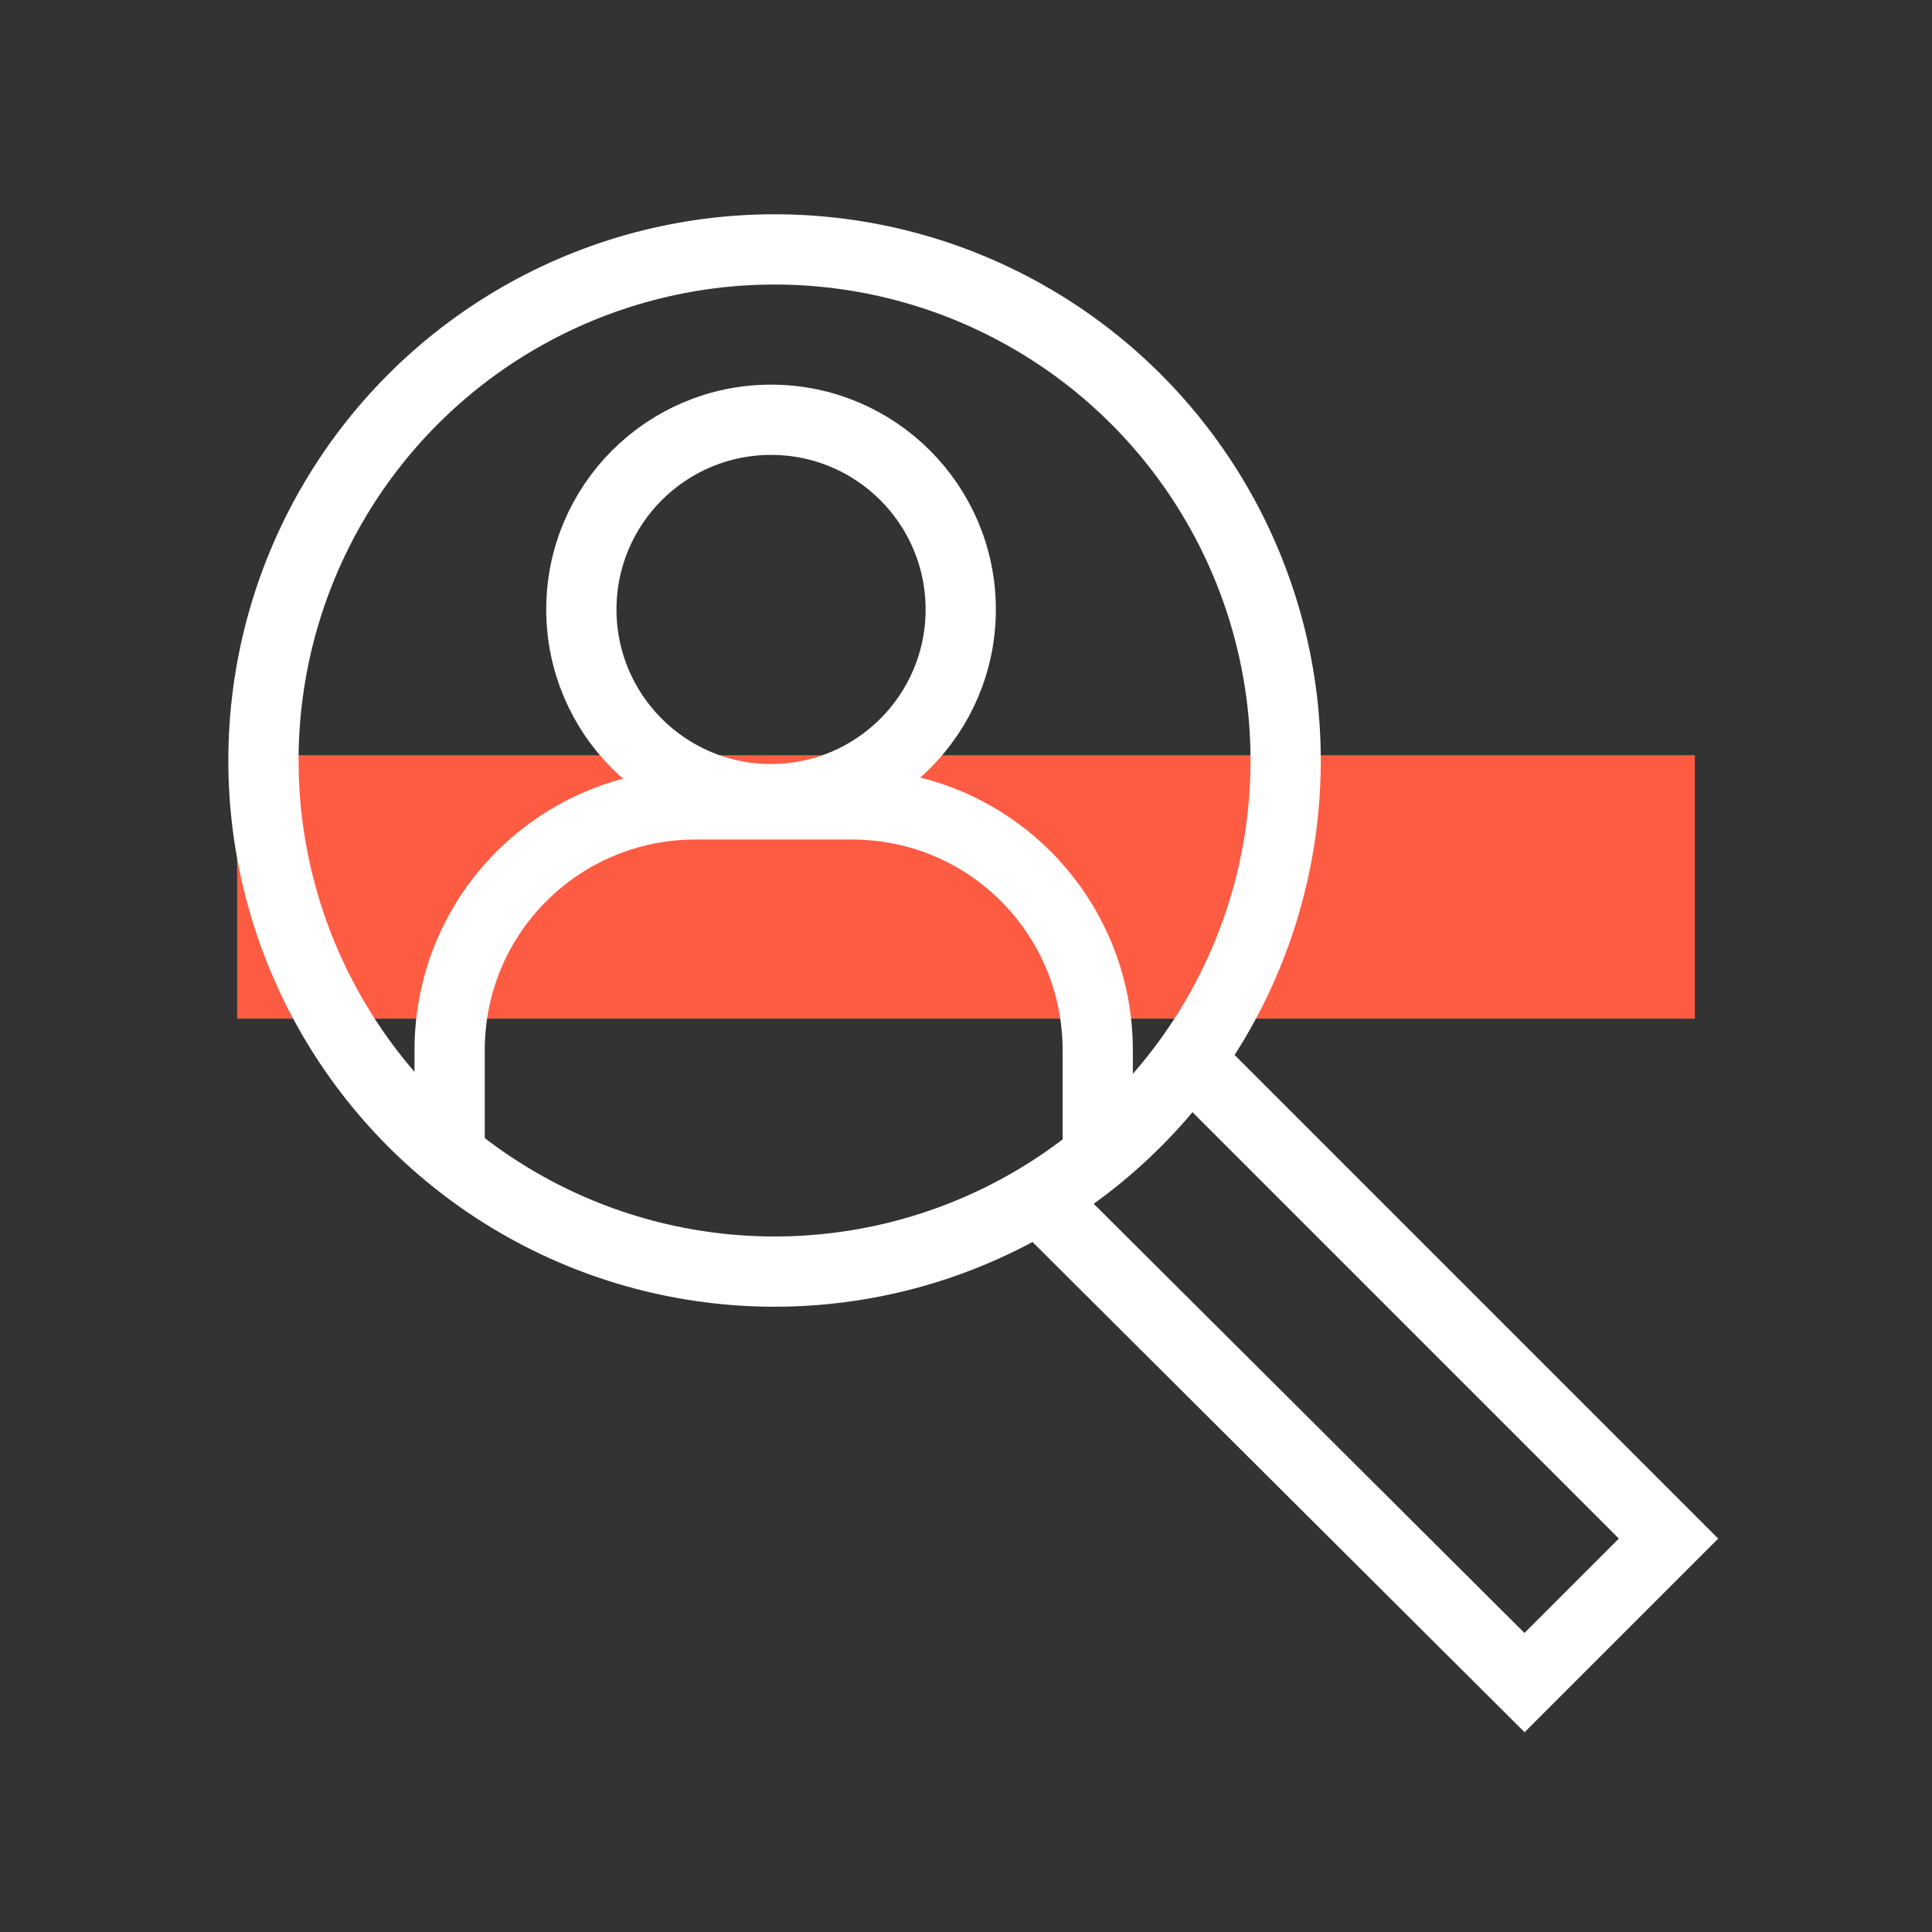
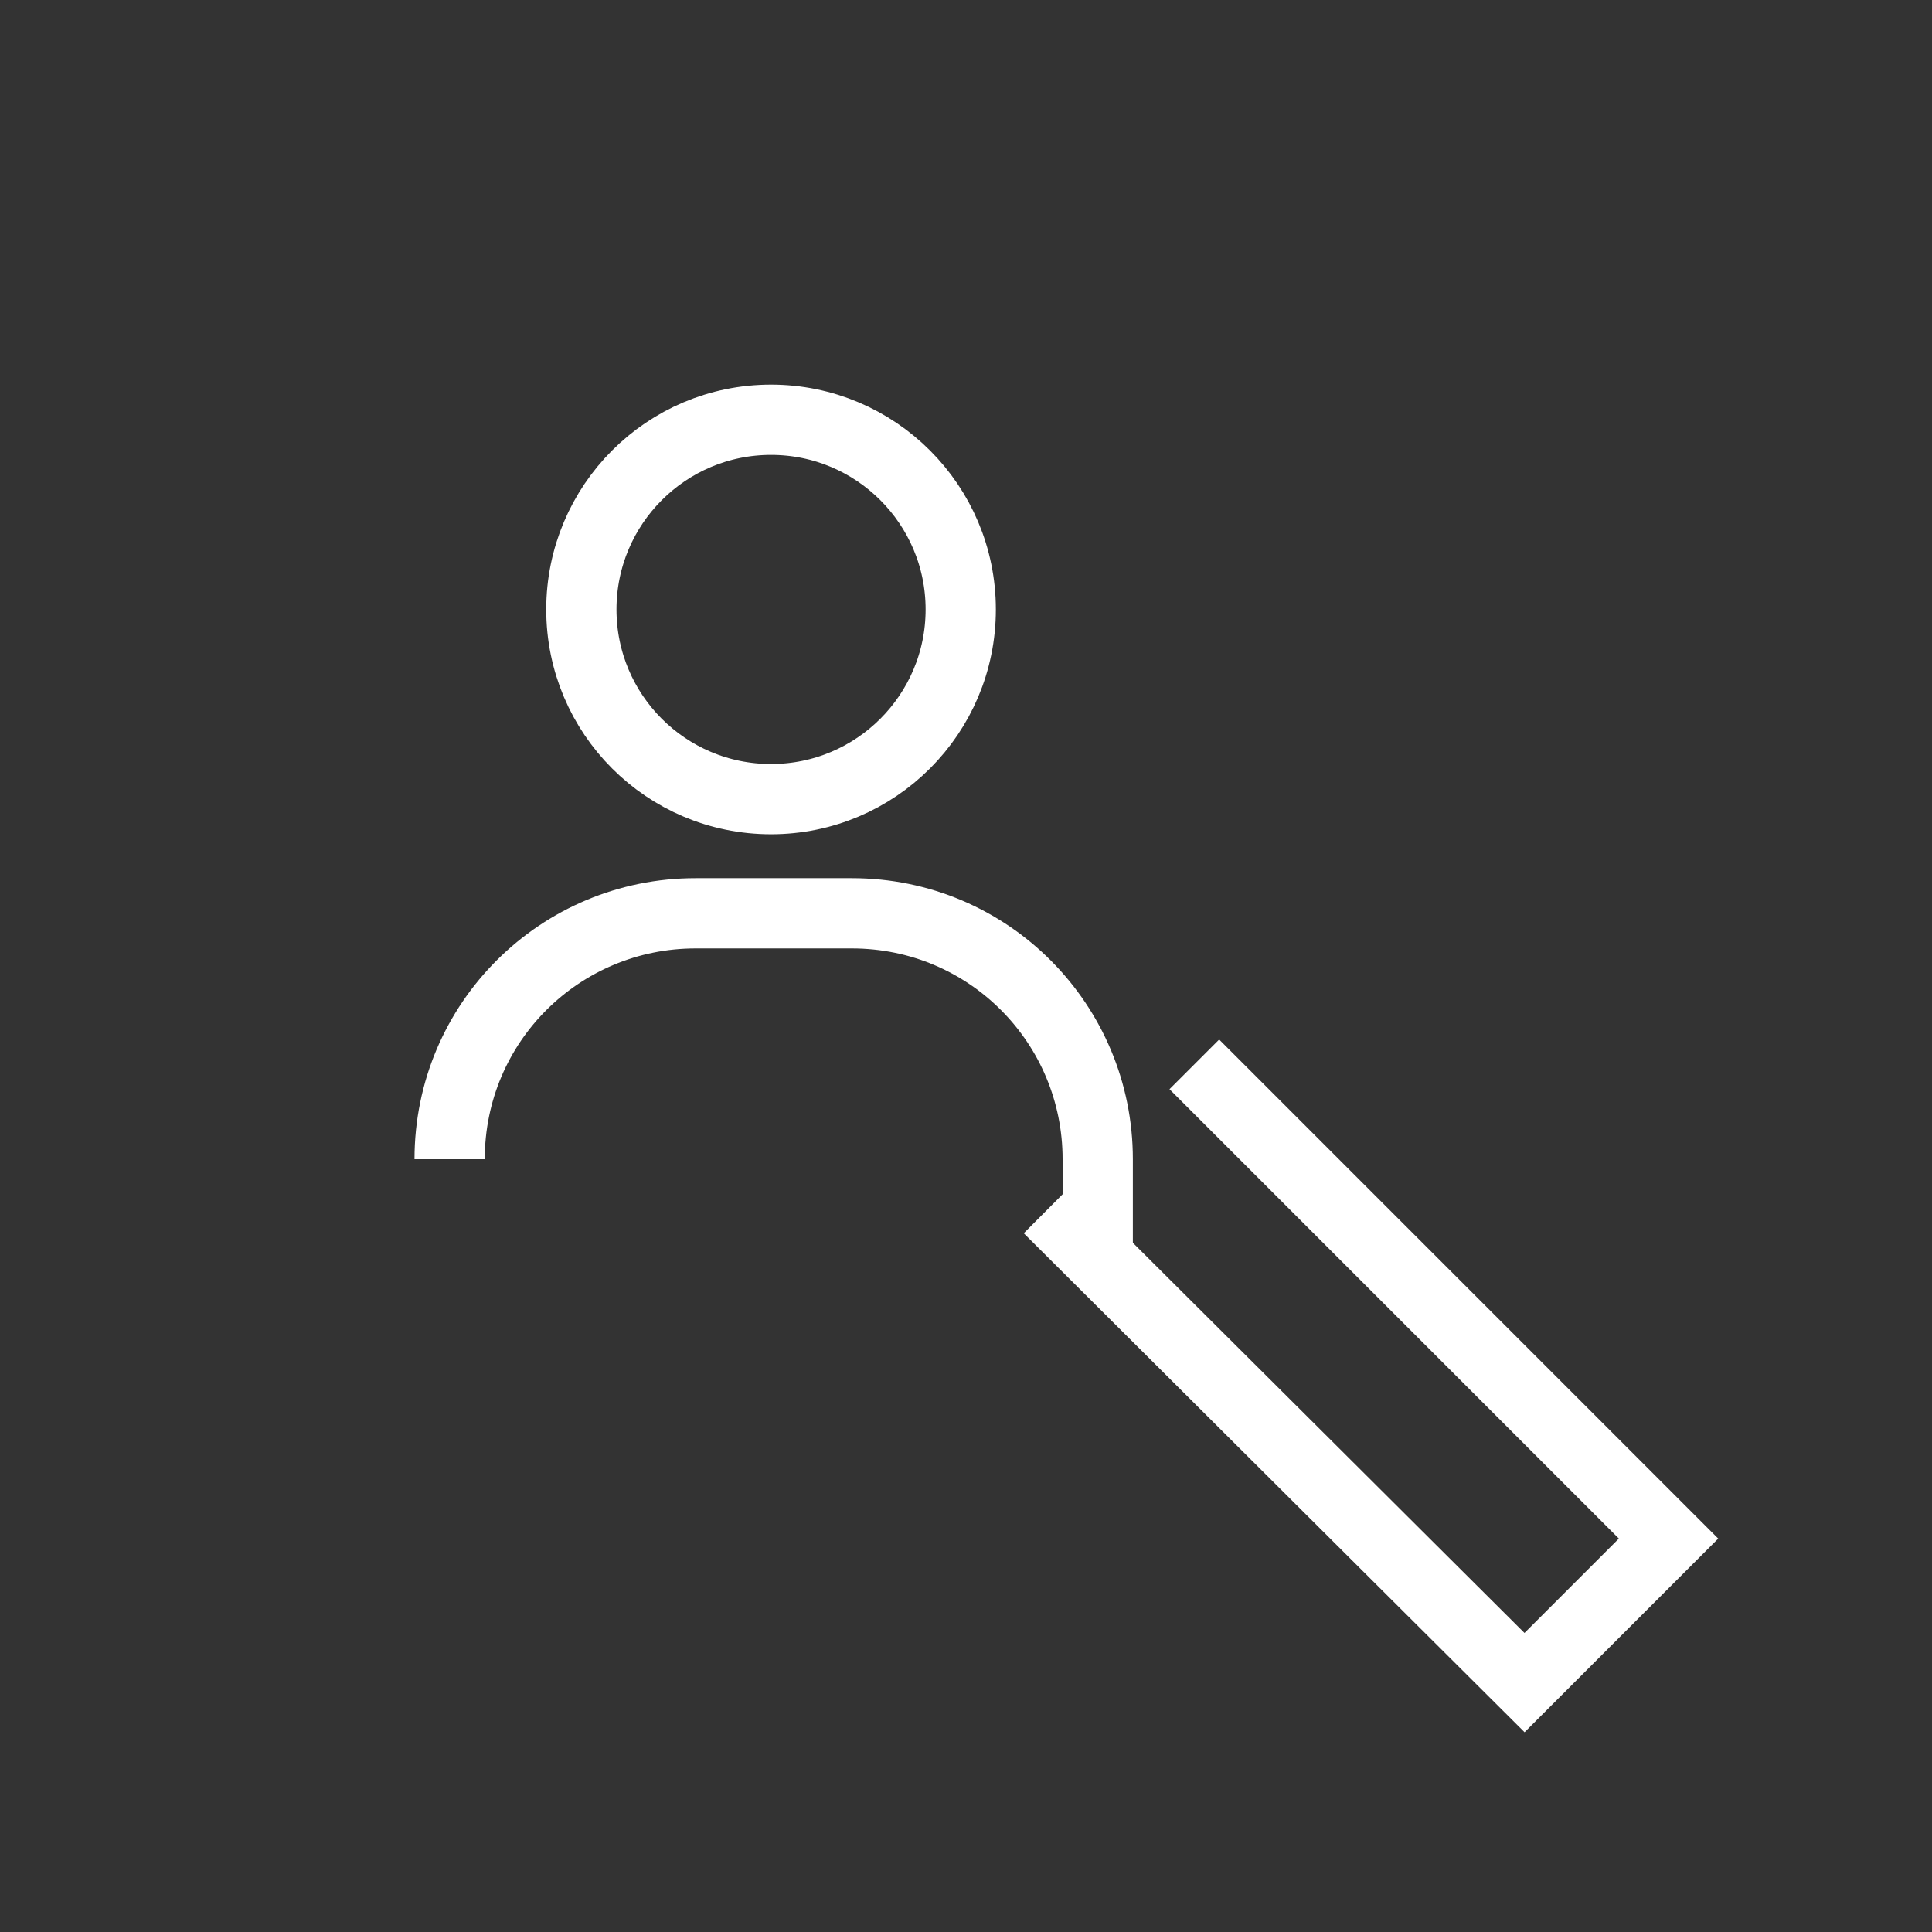
<svg xmlns="http://www.w3.org/2000/svg" version="1.1" id="Livello_1" x="0px" y="0px" viewBox="0 0 110 110" style="enable-background:new 0 0 110 110;" xml:space="preserve">
  <rect x="0" y="0" width="110" height="110" fill="#333333" stroke="none" />
  <style type="text/css">
	.st0{fill:#FD5C43;}
	.st1{fill:none;stroke:#FFFFFF;stroke-width:4;stroke-miterlimit:10;}
</style>
  <g>
-     <rect x="13.5" y="43" class="st0" width="83" height="15" />
    <g>
      <g>
-         <path class="st1" d="M25.6,66v-6.2c0-7.8,6.3-14,14-14h8.9c7.8,0,14,6.3,14,14v5.4" />
+         <path class="st1" d="M25.6,66c0-7.8,6.3-14,14-14h8.9c7.8,0,14,6.3,14,14v5.4" />
        <circle class="st1" cx="43.9" cy="34.7" r="10.8" />
      </g>
-       <circle class="st1" cx="44.1" cy="43.3" r="29.1" />
      <polyline class="st1" points="68,60.6 95,87.6 86.8,95.8 59.7,68.8   " />
    </g>
  </g>
</svg>